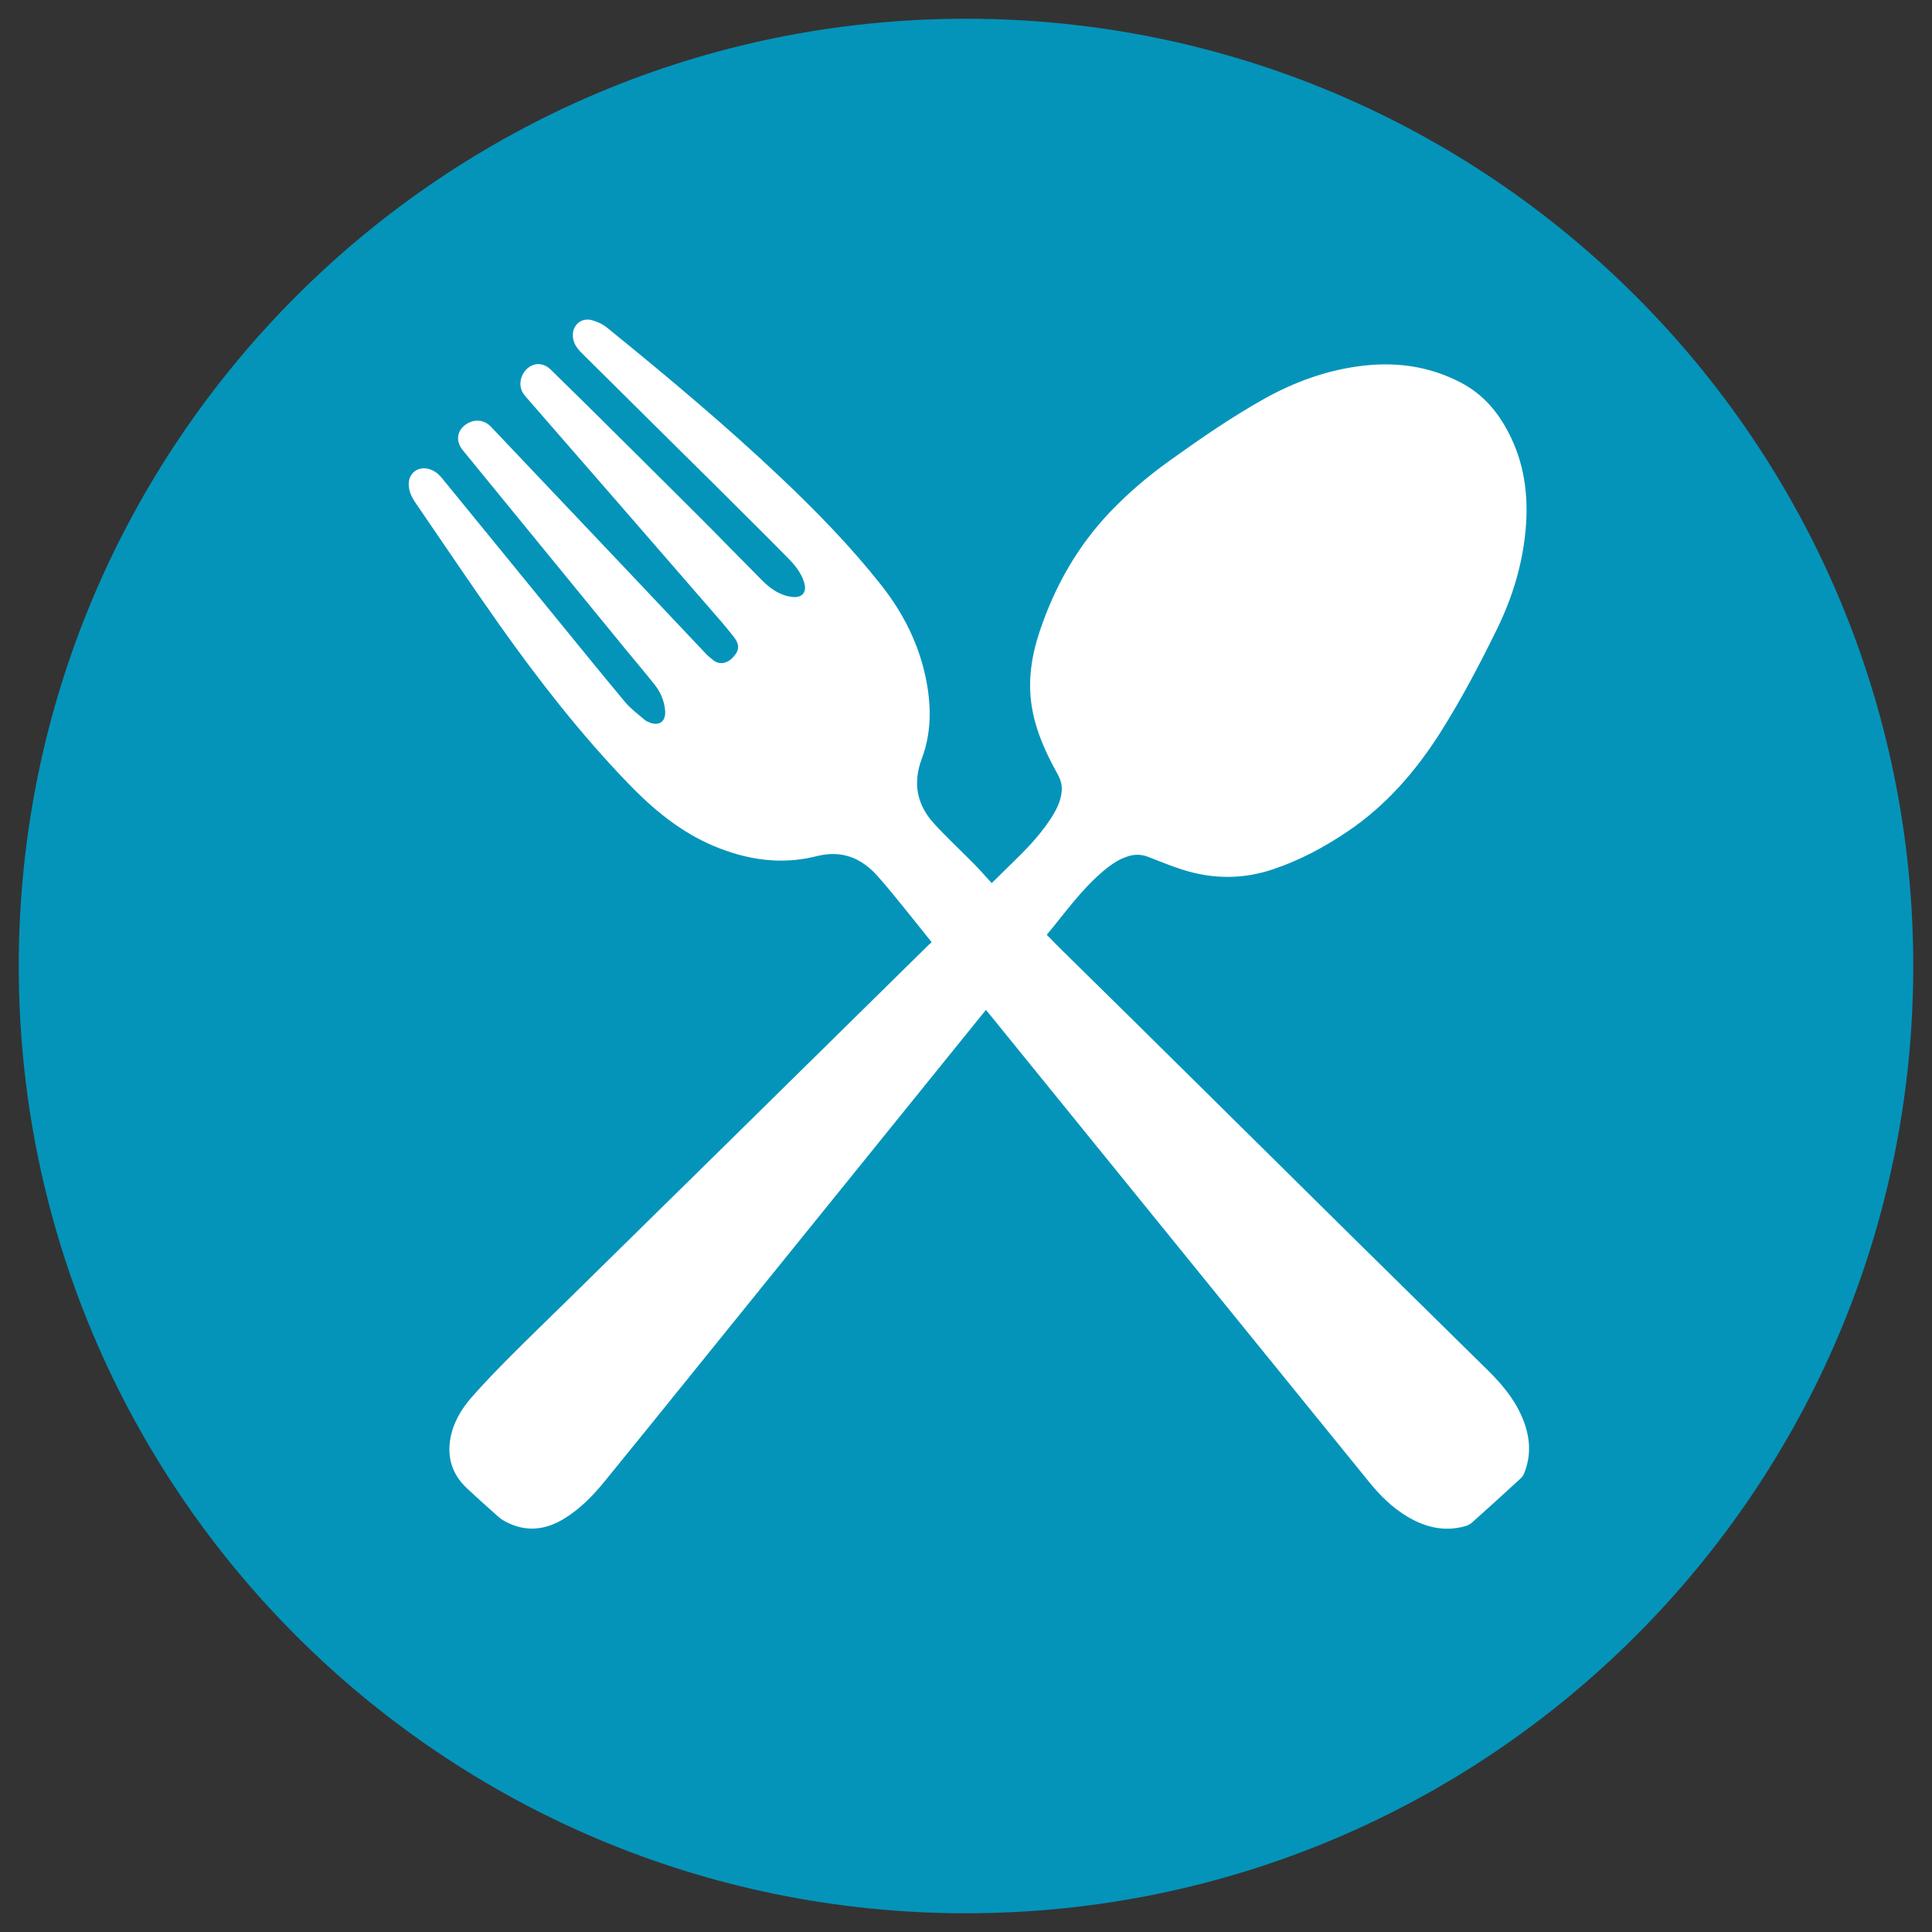
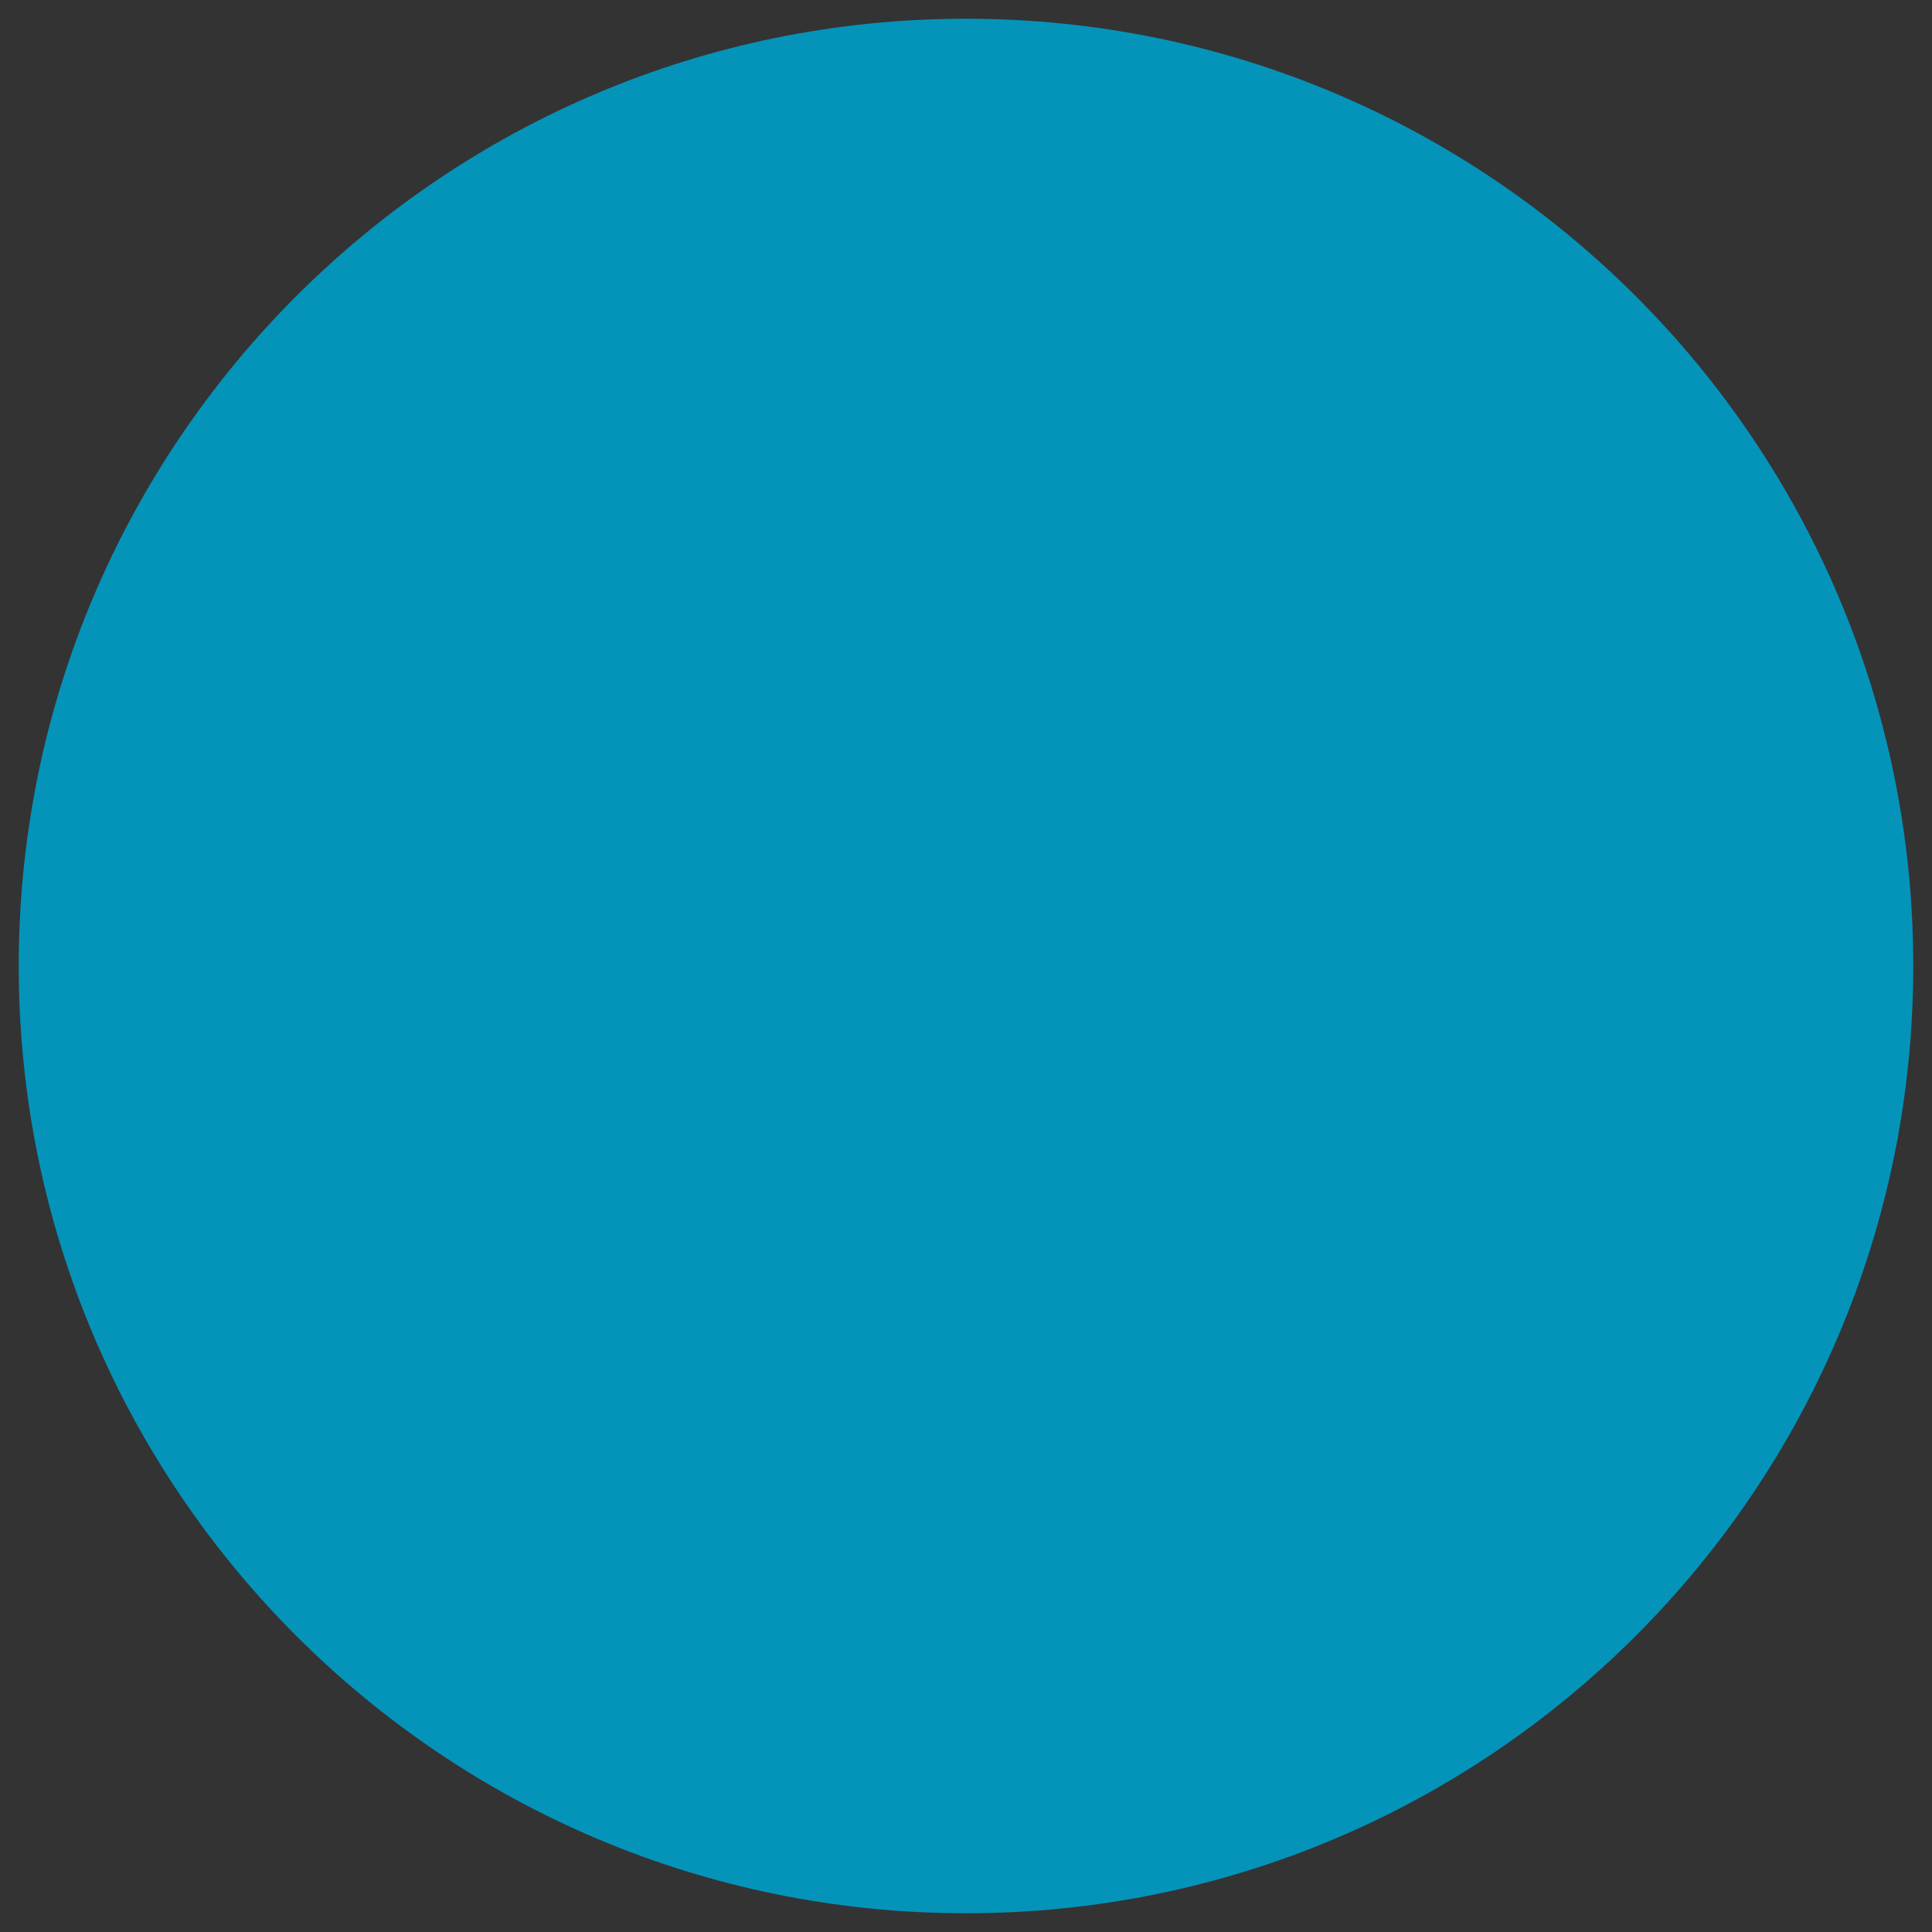
<svg xmlns="http://www.w3.org/2000/svg" xmlns:xlink="http://www.w3.org/1999/xlink" version="1.1" id="Layer_1" x="0px" y="0px" viewBox="0 0 200 200" style="enable-background:new 0 0 200 200;" xml:space="preserve">
  <rect x="0" y="0" width="200" height="200" fill="#333333" stroke="none" />
  <style type="text/css">
	.st0{clip-path:url(#SVGID_00000174596028408636931770000005858042167290092206_);fill:#0494BA;}
	.st1{clip-path:url(#SVGID_00000174596028408636931770000005858042167290092206_);fill:#FFFFFF;}
</style>
  <g>
    <defs>
      <rect id="SVGID_1_" width="200" height="200" />
    </defs>
    <clipPath id="SVGID_00000117678295099211398580000011463448534146516622_">
      <use xlink:href="#SVGID_1_" style="overflow:visible;" />
    </clipPath>
    <path style="clip-path:url(#SVGID_00000117678295099211398580000011463448534146516622_);fill:#0494BA;" d="M198.06,100   c0,54.15-43.9,98.06-98.06,98.06S1.94,154.15,1.94,100S45.84,1.94,100,1.94S198.06,45.85,198.06,100" />
-     <path style="clip-path:url(#SVGID_00000117678295099211398580000011463448534146516622_);fill:#FFFFFF;" d="M96.44,97.53   c-0.8-0.99-1.56-1.96-2.34-2.92c-1.09-1.33-2.15-2.7-3.31-3.98c-0.98-1.09-2.16-1.9-3.66-2.15c-0.87-0.14-1.74-0.06-2.59,0.15   c-3.68,0.93-7.22,0.39-10.67-1.06c-3.45-1.46-6.25-3.79-8.82-6.45c-4.92-5.1-9.26-10.67-13.35-16.44   c-2.94-4.16-5.78-8.39-8.66-12.59c-0.41-0.6-0.74-1.24-0.73-2c0.01-1.06,0.87-1.77,1.91-1.58c0.63,0.12,1.11,0.47,1.51,0.96   c3.82,4.69,7.64,9.37,11.47,14.05c2.5,3.06,4.99,6.14,7.52,9.17c0.58,0.7,1.35,1.25,2.04,1.85c0.1,0.09,0.23,0.14,0.36,0.2   c1.1,0.5,1.85-0.03,1.73-1.24c-0.1-0.96-0.46-1.83-1.04-2.57c-1.02-1.29-2.09-2.54-3.13-3.81c-5.59-6.84-11.18-13.67-16.77-20.51   c-0.7-0.85-0.64-1.85,0.11-2.51c0.87-0.76,2.03-0.73,2.78,0.05c4.87,5.14,9.74,10.27,14.61,15.41c2.56,2.7,5.11,5.41,7.67,8.12   c0.22,0.24,0.48,0.43,0.73,0.64c0.73,0.6,1.57,0.29,2.1-0.3c0.65-0.73,0.67-1.3,0.03-2.12c-0.83-1.06-1.72-2.07-2.6-3.08   c-6.32-7.28-12.65-14.57-18.99-21.84c-0.94-1.08-0.38-2.62,0.68-3.13c0.65-0.31,1.39-0.17,1.98,0.41c1.09,1.06,2.17,2.13,3.26,3.2   c3.94,3.9,7.88,7.8,11.8,11.72c2.29,2.28,4.54,4.61,6.82,6.9c0.86,0.86,1.83,1.55,3.08,1.71c1.09,0.14,1.6-0.49,1.26-1.54   c-0.29-0.9-0.85-1.65-1.5-2.31c-1.76-1.81-3.56-3.59-5.35-5.37c-1.73-1.73-3.47-3.45-5.21-5.17c-3.68-3.64-7.35-7.29-11.03-10.93   c-0.49-0.49-0.83-1.05-0.84-1.75c-0.02-1.09,0.89-1.86,1.96-1.58c0.57,0.15,1.16,0.43,1.62,0.81c6.16,5,12.25,10.09,18.01,15.55   c3.66,3.47,7.18,7.08,10.31,11.04c2.35,2.97,4,6.27,4.71,10.01c0.51,2.7,0.49,5.4-0.49,8c-0.96,2.56-0.49,4.8,1.31,6.75   c1.31,1.43,2.74,2.75,4.1,4.13c0.62,0.63,1.2,1.3,1.83,1.99c0.62-0.61,1.12-1.1,1.62-1.59c1.61-1.56,3.21-3.13,4.45-5.02   c0.57-0.87,1.06-1.77,1.17-2.83c0.08-0.68-0.1-1.27-0.43-1.87c-1.22-2.19-2.26-4.46-2.66-6.97c-0.43-2.67-0.03-5.25,0.82-7.79   c1.56-4.66,3.93-8.85,7.35-12.42c1.89-1.97,3.96-3.72,6.18-5.3c3.17-2.27,6.38-4.49,9.79-6.39c2.99-1.66,6.17-2.83,9.58-3.31   c3.76-0.53,7.35-0.09,10.76,1.71c2.41,1.28,3.99,3.27,5.13,5.66c1.54,3.23,1.85,6.65,1.45,10.15c-0.39,3.41-1.41,6.64-2.92,9.71   c-1.77,3.61-3.64,7.17-5.79,10.58c-2.56,4.05-5.64,7.62-9.64,10.32c-2.41,1.63-4.95,2.99-7.71,3.92c-3.14,1.06-6.3,1.05-9.45,0.03   c-1.19-0.38-2.34-0.86-3.51-1.31c-0.69-0.27-1.38-0.28-2.07-0.06c-1.09,0.34-1.98,1.01-2.82,1.75c-2.14,1.87-3.78,4.19-5.6,6.38   c0.56,0.57,1.09,1.12,1.64,1.66c2.46,2.42,4.92,4.84,7.38,7.26c4.59,4.53,9.18,9.07,13.77,13.61c3.16,3.12,6.32,6.25,9.48,9.37   c4.46,4.4,8.92,8.79,13.39,13.18c1.44,1.42,2.73,2.95,3.54,4.84c0.82,1.91,1.02,3.85,0.22,5.82c-0.08,0.21-0.22,0.41-0.39,0.56   c-1.65,1.52-3.31,3.03-4.98,4.52c-0.2,0.18-0.47,0.33-0.73,0.4c-2.27,0.63-4.32,0.07-6.25-1.15c-1.39-0.88-2.55-2.02-3.59-3.29   c-6.34-7.81-12.67-15.61-19.01-23.42c-6.82-8.41-13.65-16.82-20.47-25.23c-0.08-0.1-0.18-0.21-0.3-0.35   c-0.23,0.28-0.44,0.54-0.65,0.8c-9.67,11.96-19.34,23.93-29.01,35.89c-3.26,4.04-6.52,8.08-9.8,12.1c-1.19,1.46-2.49,2.8-4.1,3.81   c-2,1.26-4.08,1.5-6.22,0.34c-0.26-0.14-0.51-0.31-0.73-0.51c-1.08-0.97-2.17-1.93-3.23-2.93c-1.5-1.41-2.06-3.16-1.69-5.18   c0.3-1.62,1.13-3.01,2.19-4.22c1.32-1.51,2.73-2.95,4.15-4.38c1.88-1.89,3.8-3.73,5.7-5.6c5.49-5.39,10.97-10.78,16.45-16.17   c2.84-2.79,5.67-5.59,8.51-8.38c4.19-4.13,8.39-8.25,12.58-12.38C96.3,97.69,96.35,97.62,96.44,97.53" />
  </g>
</svg>